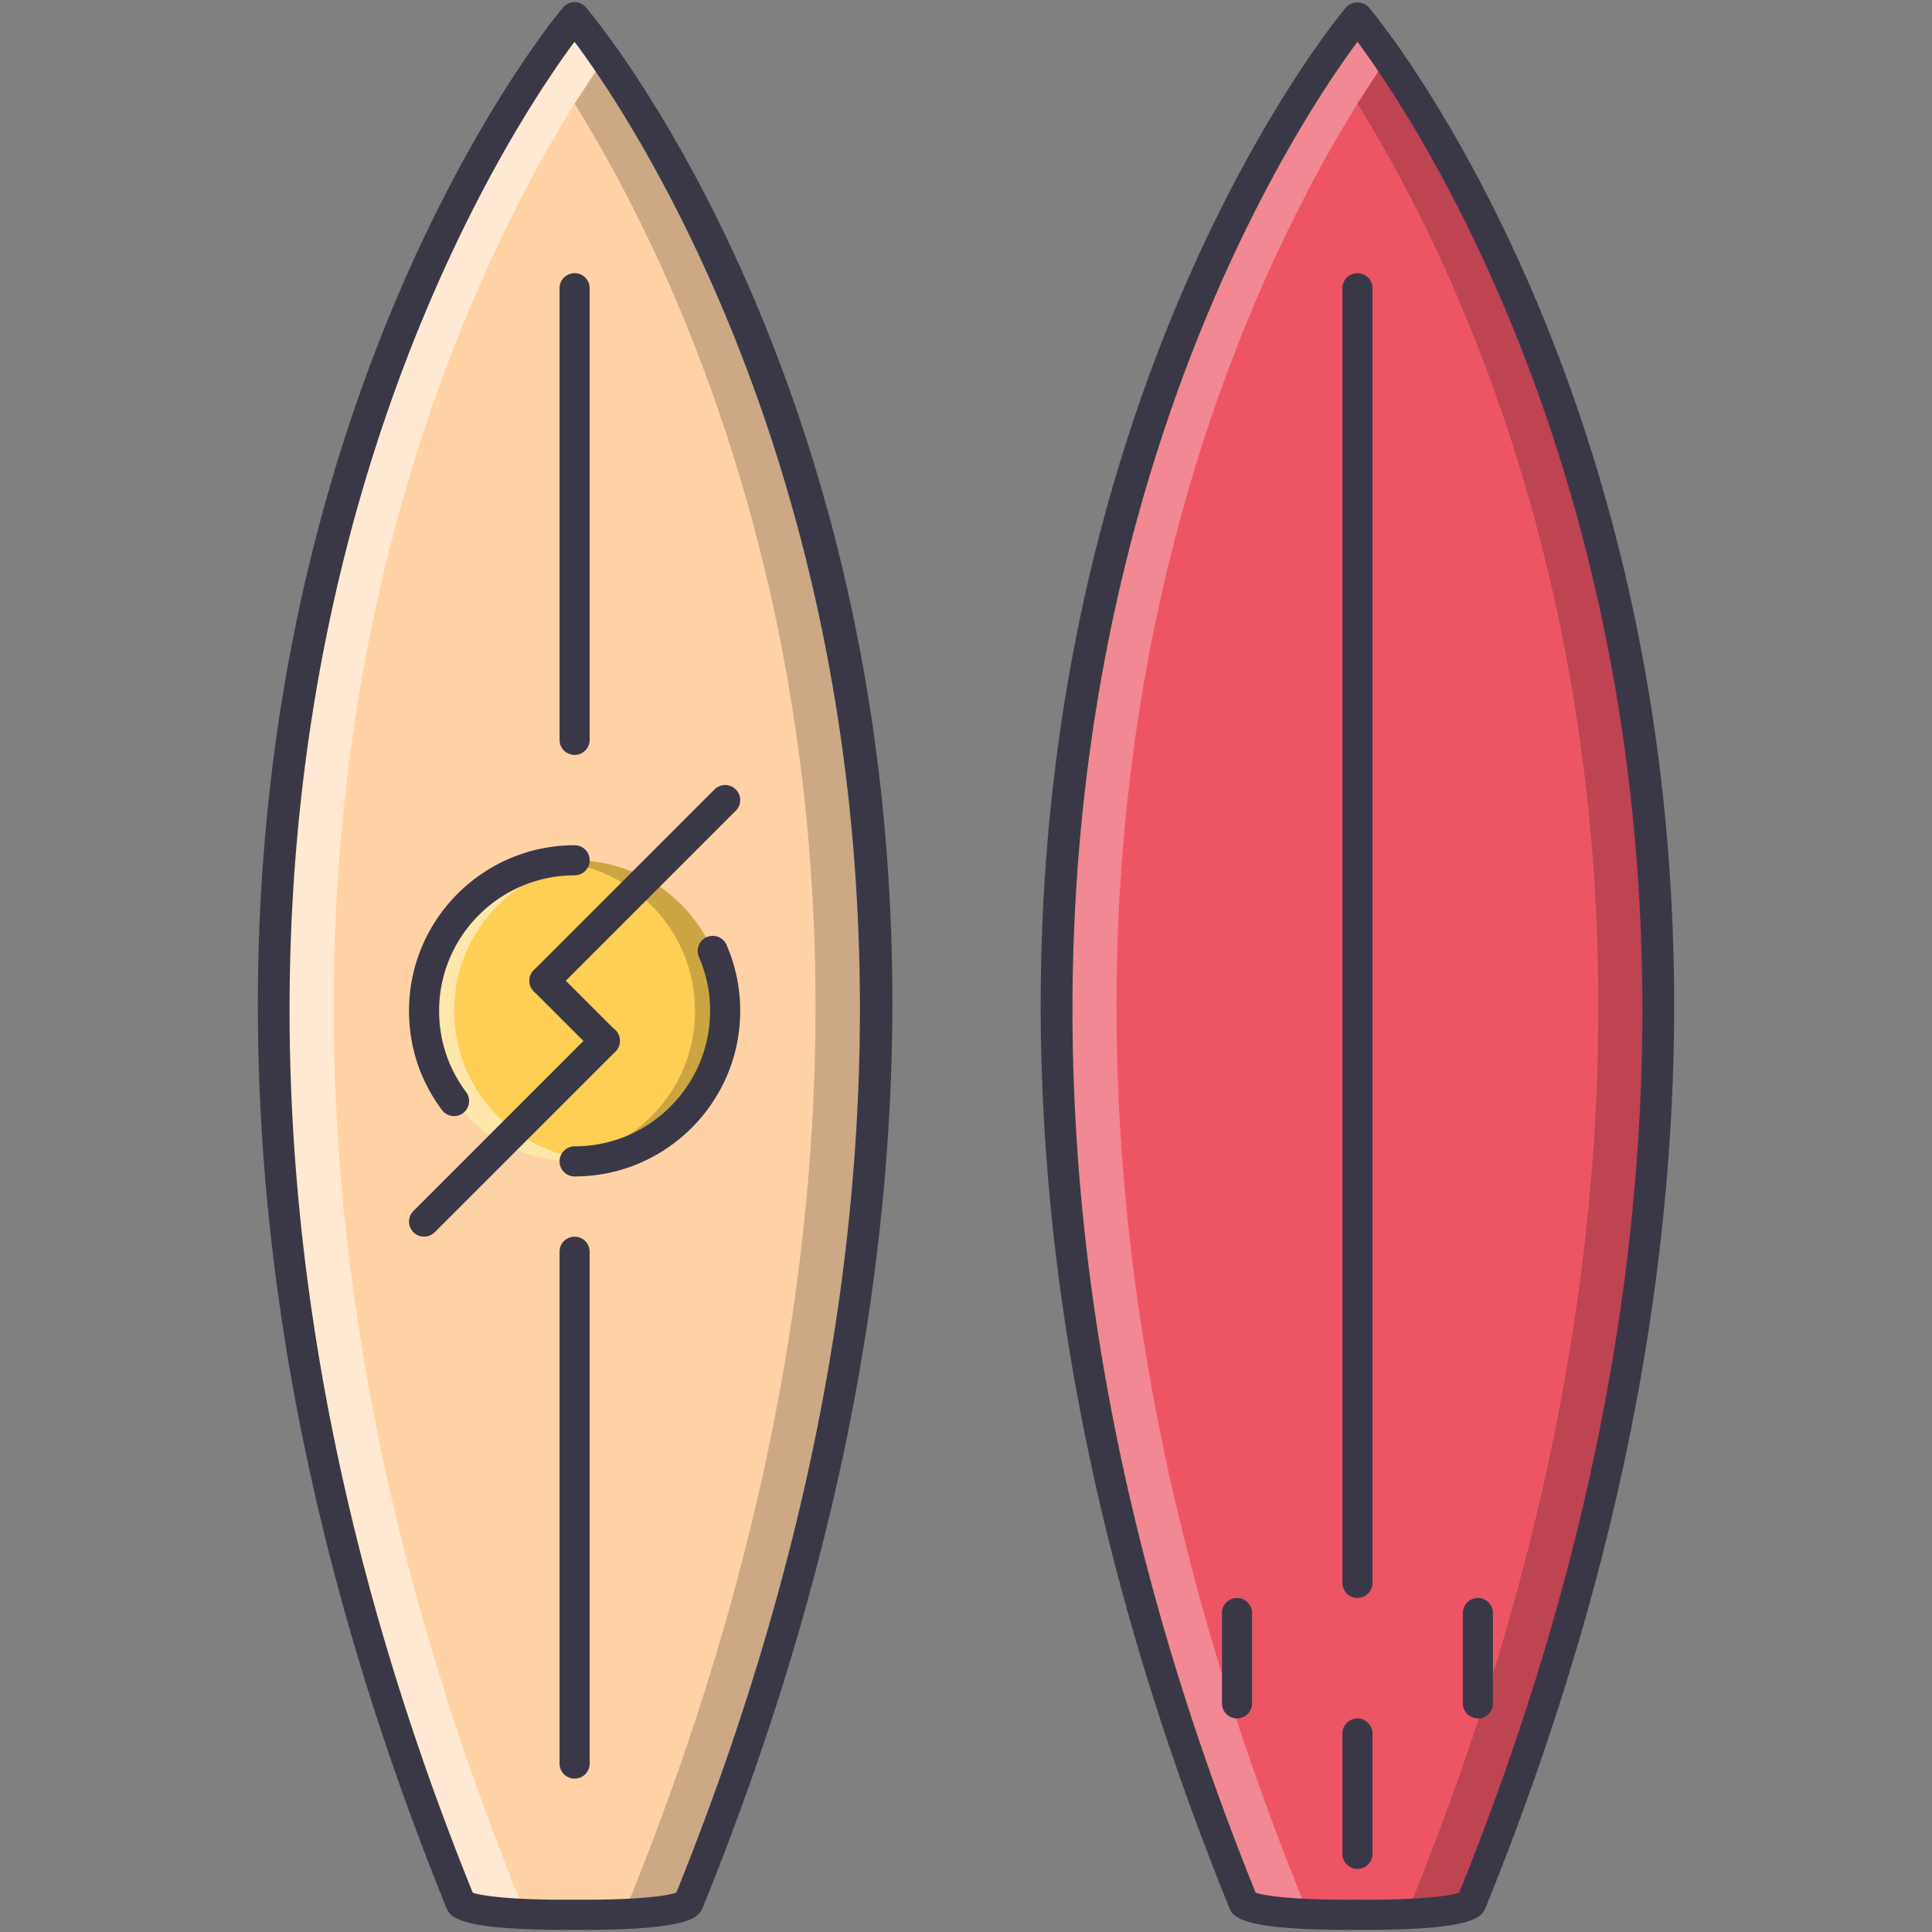
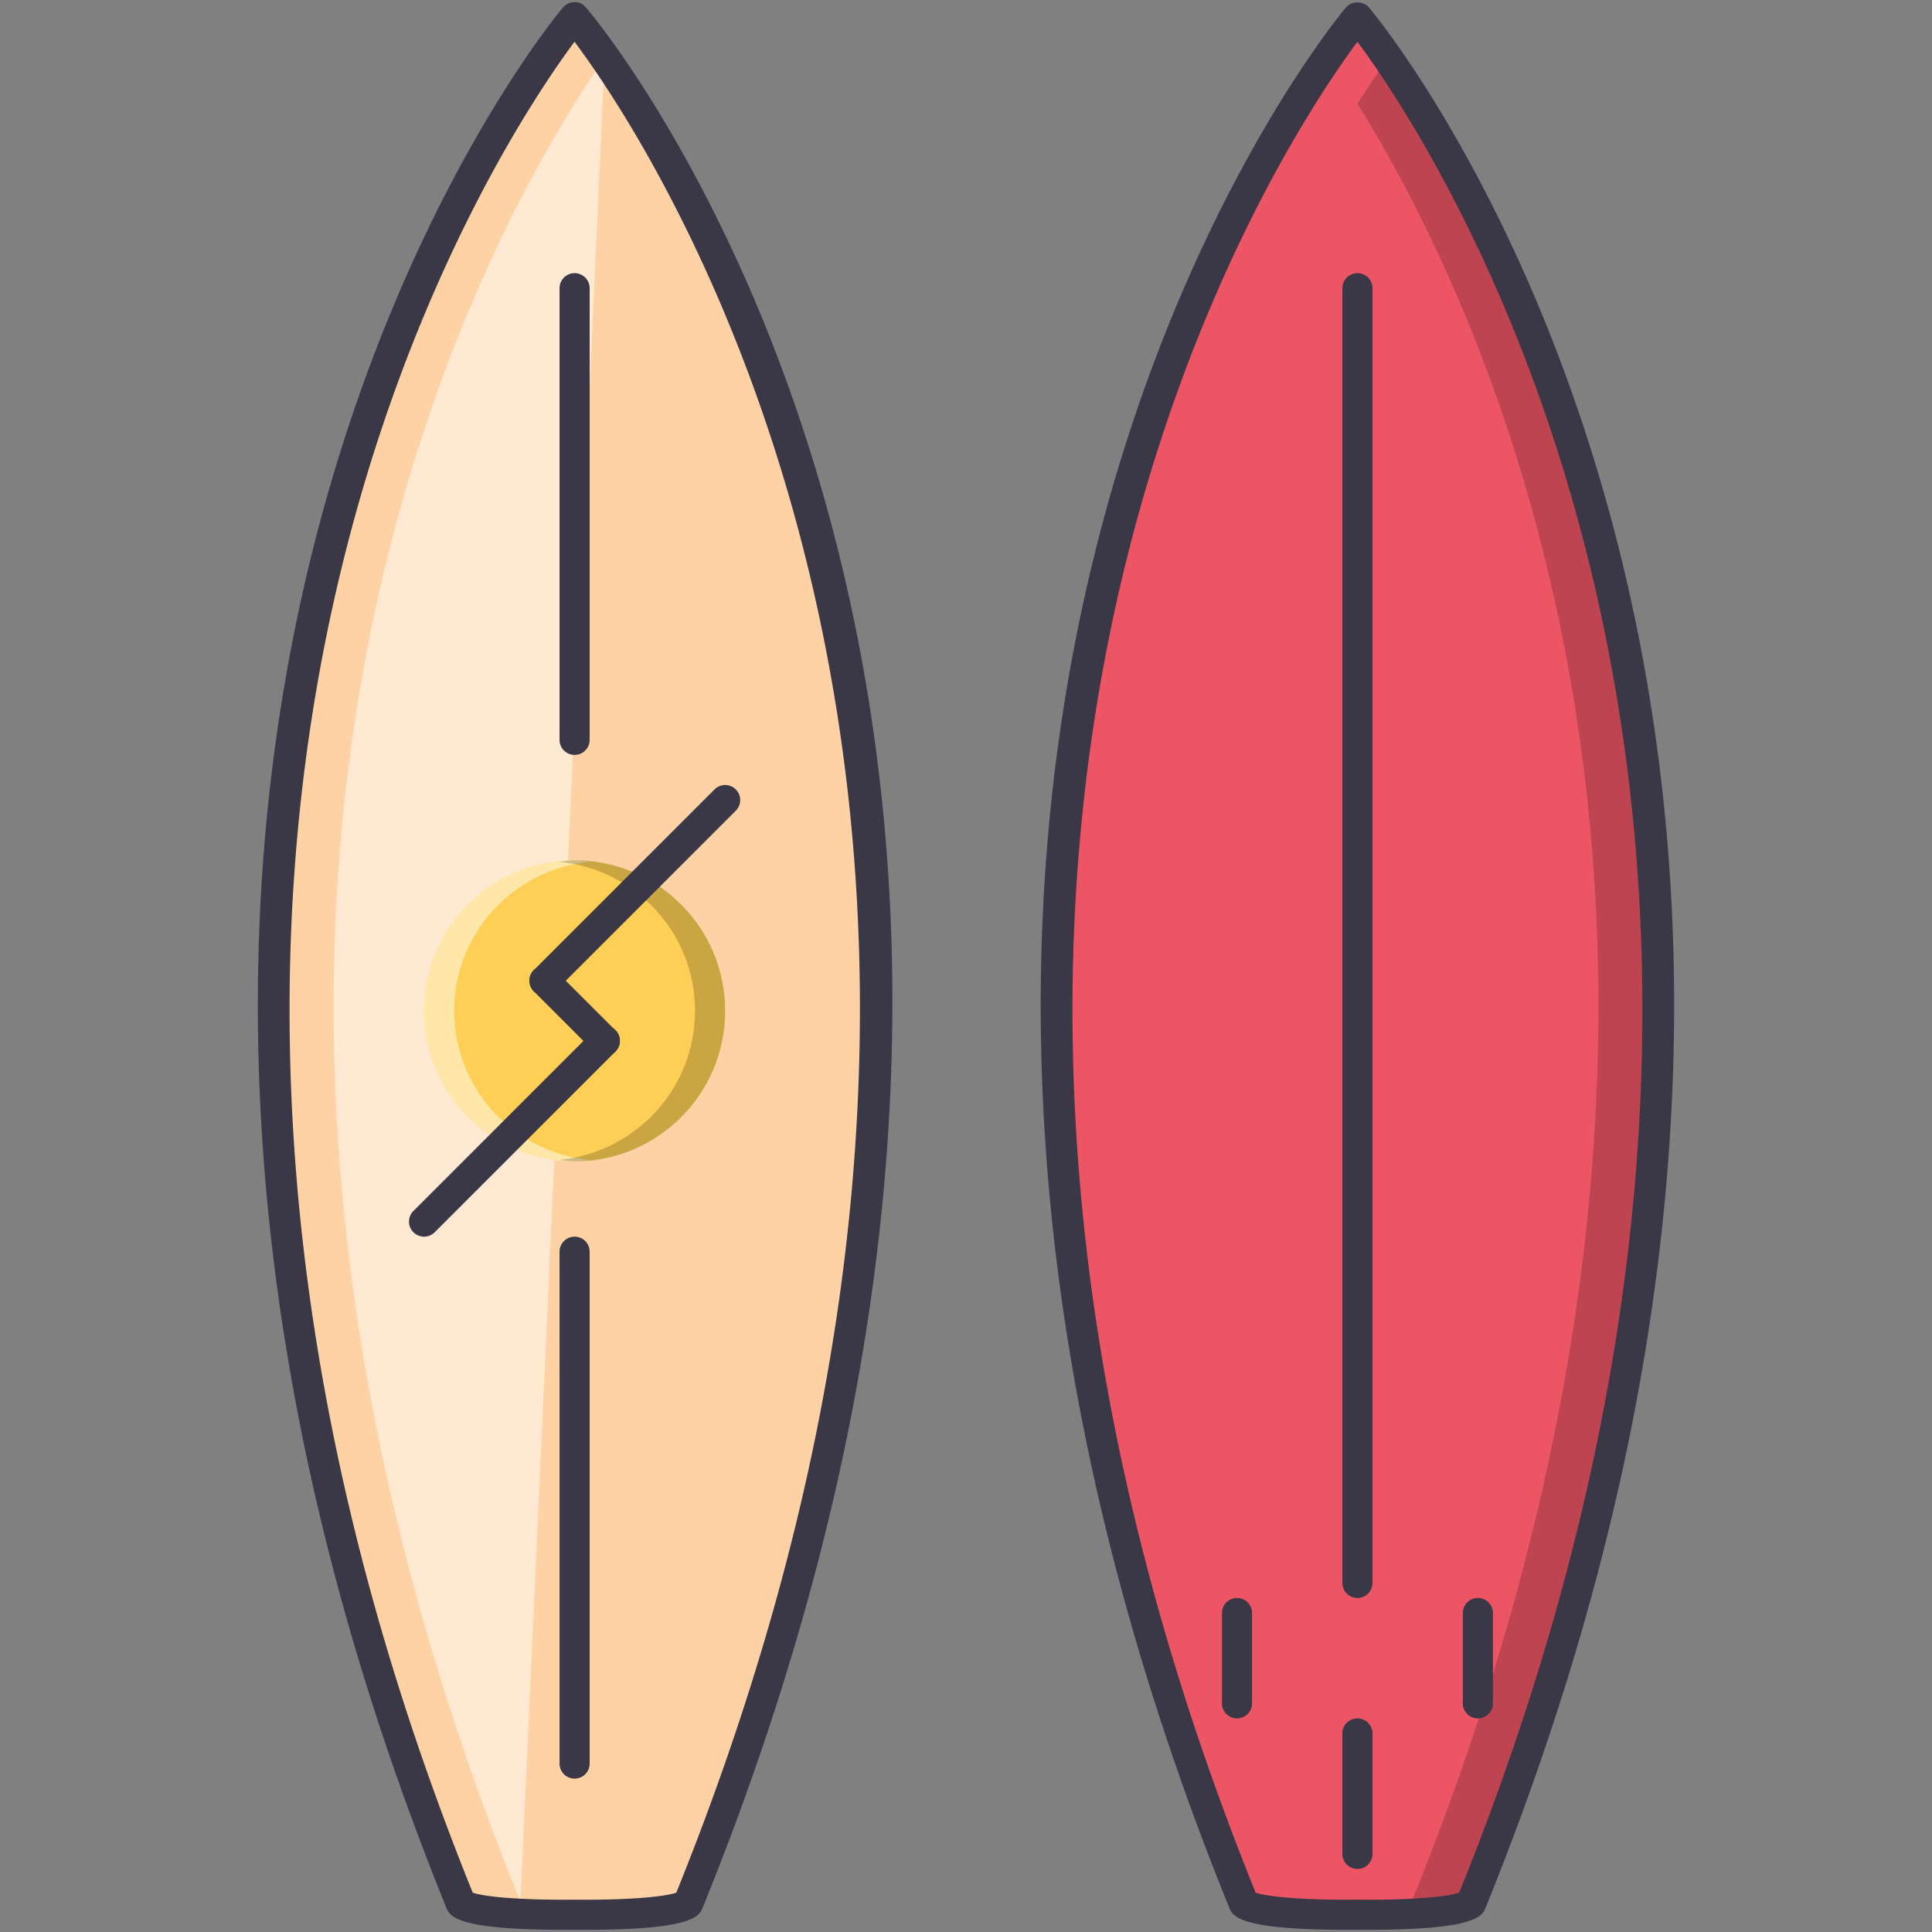
<svg xmlns="http://www.w3.org/2000/svg" width="512" height="512" xml:space="preserve">
  <rect width="100%" height="100%" fill="#808080" stroke="none" />
  <path fill="#FFD2A6" d="M152.269 4.567c-.14.156-157.123 186.641-30.312 499.375 1.59 3.911 30.219 3.476 30.312 3.476s28.738.436 30.328-3.476C309.408 191.208 152.424 4.724 152.269 4.567z" />
  <path fill="#ED5565" d="M359.73 4.567c-.141.156-157.124 186.641-30.312 499.375 1.59 3.911 30.219 3.476 30.312 3.476.093 0 28.737.436 30.327-3.476C516.869 191.208 359.886 4.724 359.73 4.567z" />
-   <path fill="#FFF" d="M345.377 503.942c-109.256-269.437-7.925-445.031 22.332-488.625-4.862-7.005-7.955-10.726-7.979-10.75-.141.156-157.124 186.641-30.312 499.375 1.59 3.911 30.219 3.476 30.312 3.476.031 0 3.459.046 7.979-.039-8.626-.18-21.288-.865-22.332-3.437z" opacity=".3" />
  <path d="M374.099 503.942C475.087 254.897 396.151 86.028 359.73 27.469l7.994-12.171c30.359 43.772 131.494 219.43 22.333 488.645-1.59 3.911-30.219 3.476-30.312 3.476-.031 0-3.46.046-7.979-.039 8.627-.181 21.289-.866 22.333-3.438z" opacity=".2" />
-   <path fill="#FFF" d="M137.916 503.942C28.66 234.505 129.991 58.911 160.248 15.317c-4.862-7.005-7.956-10.726-7.979-10.75-.14.156-157.123 186.641-30.312 499.375 1.59 3.911 30.219 3.476 30.312 3.476.031 0 3.459.046 7.979-.039-8.626-.18-21.289-.865-22.332-3.437z" opacity=".5" />
-   <path d="M166.637 503.942C267.61 254.929 188.721 86.074 152.292 27.488l7.987-12.175c30.375 43.808 131.463 219.454 22.317 488.629-1.59 3.911-30.219 3.476-30.312 3.476-.031 0-3.459.046-7.979-.039 8.626-.18 21.288-.865 22.332-3.437z" opacity=".2" />
+   <path fill="#FFF" d="M137.916 503.942C28.66 234.505 129.991 58.911 160.248 15.317z" opacity=".5" />
  <circle fill="#FFCE54" cx="152.276" cy="267.884" r="39.896" />
  <path fill="#FFF" d="M120.359 267.884c0-20.665 15.771-37.466 35.907-39.495-1.333-.133-2.626-.401-3.99-.401-22.037 0-39.896 17.863-39.896 39.896 0 22.036 17.86 39.896 39.896 39.896 1.364 0 2.657-.265 3.99-.396-20.135-2.035-35.907-18.835-35.907-39.5z" opacity=".5" />
  <path d="M184.193 267.884c0 20.665-15.771 37.465-35.907 39.499 1.333.132 2.626.396 3.99.396 22.037 0 39.896-17.859 39.896-39.896 0-22.033-17.859-39.896-39.896-39.896-1.364 0-2.657.269-3.99.401 20.136 2.03 35.907 18.831 35.907 39.496z" opacity=".2" />
-   <path fill="#3A3847" d="M120.328 295.779a4 4 0 0 1-3.195-1.597c-5.72-7.645-8.743-16.738-8.743-26.299 0-24.199 19.691-43.886 43.886-43.886 2.205 0 3.99 1.785 3.99 3.99s-1.785 3.989-3.99 3.989c-19.8 0-35.907 16.106-35.907 35.907 0 7.823 2.47 15.265 7.153 21.515a3.996 3.996 0 0 1-.803 5.586 3.965 3.965 0 0 1-2.391.795zM152.276 311.77a3.987 3.987 0 0 1-3.99-3.99 3.987 3.987 0 0 1 3.99-3.989c19.8 0 35.907-16.106 35.907-35.906 0-5.007-1.005-9.842-3-14.369a3.993 3.993 0 0 1 7.309-3.211 43.509 43.509 0 0 1 3.67 17.58c.001 24.201-19.691 43.885-43.886 43.885z" />
  <path fill="#3A3847" d="M144.297 263.894a3.978 3.978 0 0 1-2.821-1.169 3.986 3.986 0 0 1 0-5.641l47.876-47.876c1.559-1.559 4.083-1.559 5.642 0s1.559 4.083 0 5.642l-47.876 47.875a3.98 3.98 0 0 1-2.821 1.169z" />
  <path fill="#3A3847" d="M160.255 279.853a3.975 3.975 0 0 1-2.82-1.169l-15.959-15.959a3.986 3.986 0 0 1 0-5.641 3.988 3.988 0 0 1 5.642 0l15.959 15.958a3.99 3.99 0 0 1-2.822 6.811z" />
  <path fill="#3A3847" d="M112.38 327.729a3.979 3.979 0 0 1-2.821-1.17 3.986 3.986 0 0 1 0-5.641l47.876-47.876a3.99 3.99 0 1 1 5.642 5.642l-47.876 47.875a3.98 3.98 0 0 1-2.821 1.17z" />
  <path fill="#3A3847" d="m154.809 511.423-2.587-.016-2.541.016c-29.019 0-30.476-3.601-31.442-5.977C-9.296 190.927 147.656 3.703 149.276 1.898a4.001 4.001 0 0 1 2.86-1.32c1.395-.02 2.158.397 2.93 1.169 1.675 1.675 159.516 187.267 31.2 503.699-.966 2.376-2.431 5.977-31.457 5.977zm-2.642-7.995 2.642.016c15.421 0 22.395-1.13 24.421-1.878 114.336-282.979-5.868-462.283-26.977-490.499-21.07 28.317-141.055 208.166-26.977 490.499 2.026.748 8.993 1.878 24.406 1.878l2.485-.016zM362.302 511.423l-2.587-.016-2.541.016c-29.033 0-30.49-3.601-31.457-5.977C198.157 190.869 355.148 3.699 356.77 1.898c1.527-1.683 4.41-1.683 5.938 0 1.62 1.8 158.611 188.97 31.036 503.548-.951 2.368-2.408 5.977-31.442 5.977zm-2.642-7.995 2.642.016c15.405 0 22.379-1.13 24.405-1.878C500.785 219.26 380.832 39.43 359.738 11.078c-21.093 28.352-141.048 208.19-26.985 490.487 2.026.748 9.001 1.878 24.421 1.878l2.486-.015z" />
  <path fill="#3A3847" d="M359.738 495.293a3.988 3.988 0 0 1-3.99-3.99v-31.917c0-2.205 1.785-3.989 3.99-3.989s3.989 1.784 3.989 3.989v31.917a3.987 3.987 0 0 1-3.989 3.99zM391.655 455.396a3.988 3.988 0 0 1-3.99-3.99v-23.938a3.987 3.987 0 0 1 3.99-3.989 3.987 3.987 0 0 1 3.989 3.989v23.938a3.987 3.987 0 0 1-3.989 3.99z" />
  <g>
    <path fill="#3A3847" d="M327.82 455.396a3.987 3.987 0 0 1-3.989-3.99v-23.938c0-2.205 1.784-3.989 3.989-3.989s3.99 1.784 3.99 3.989v23.938a3.988 3.988 0 0 1-3.99 3.99z" />
  </g>
  <g>
    <path fill="#3A3847" d="M359.738 423.479a3.988 3.988 0 0 1-3.99-3.99V76.381c0-2.205 1.785-3.989 3.99-3.989s3.989 1.784 3.989 3.989v343.108a3.986 3.986 0 0 1-3.989 3.99z" />
  </g>
  <g>
    <path fill="#3A3847" d="M152.276 200.06a3.987 3.987 0 0 1-3.99-3.989V76.381a3.987 3.987 0 0 1 3.99-3.989 3.987 3.987 0 0 1 3.99 3.989V196.07a3.988 3.988 0 0 1-3.99 3.99z" />
  </g>
  <g>
    <path fill="#3A3847" d="M152.276 471.354a3.987 3.987 0 0 1-3.99-3.989V331.718a3.987 3.987 0 0 1 3.99-3.989 3.987 3.987 0 0 1 3.99 3.989v135.647a3.987 3.987 0 0 1-3.99 3.989z" />
  </g>
</svg>